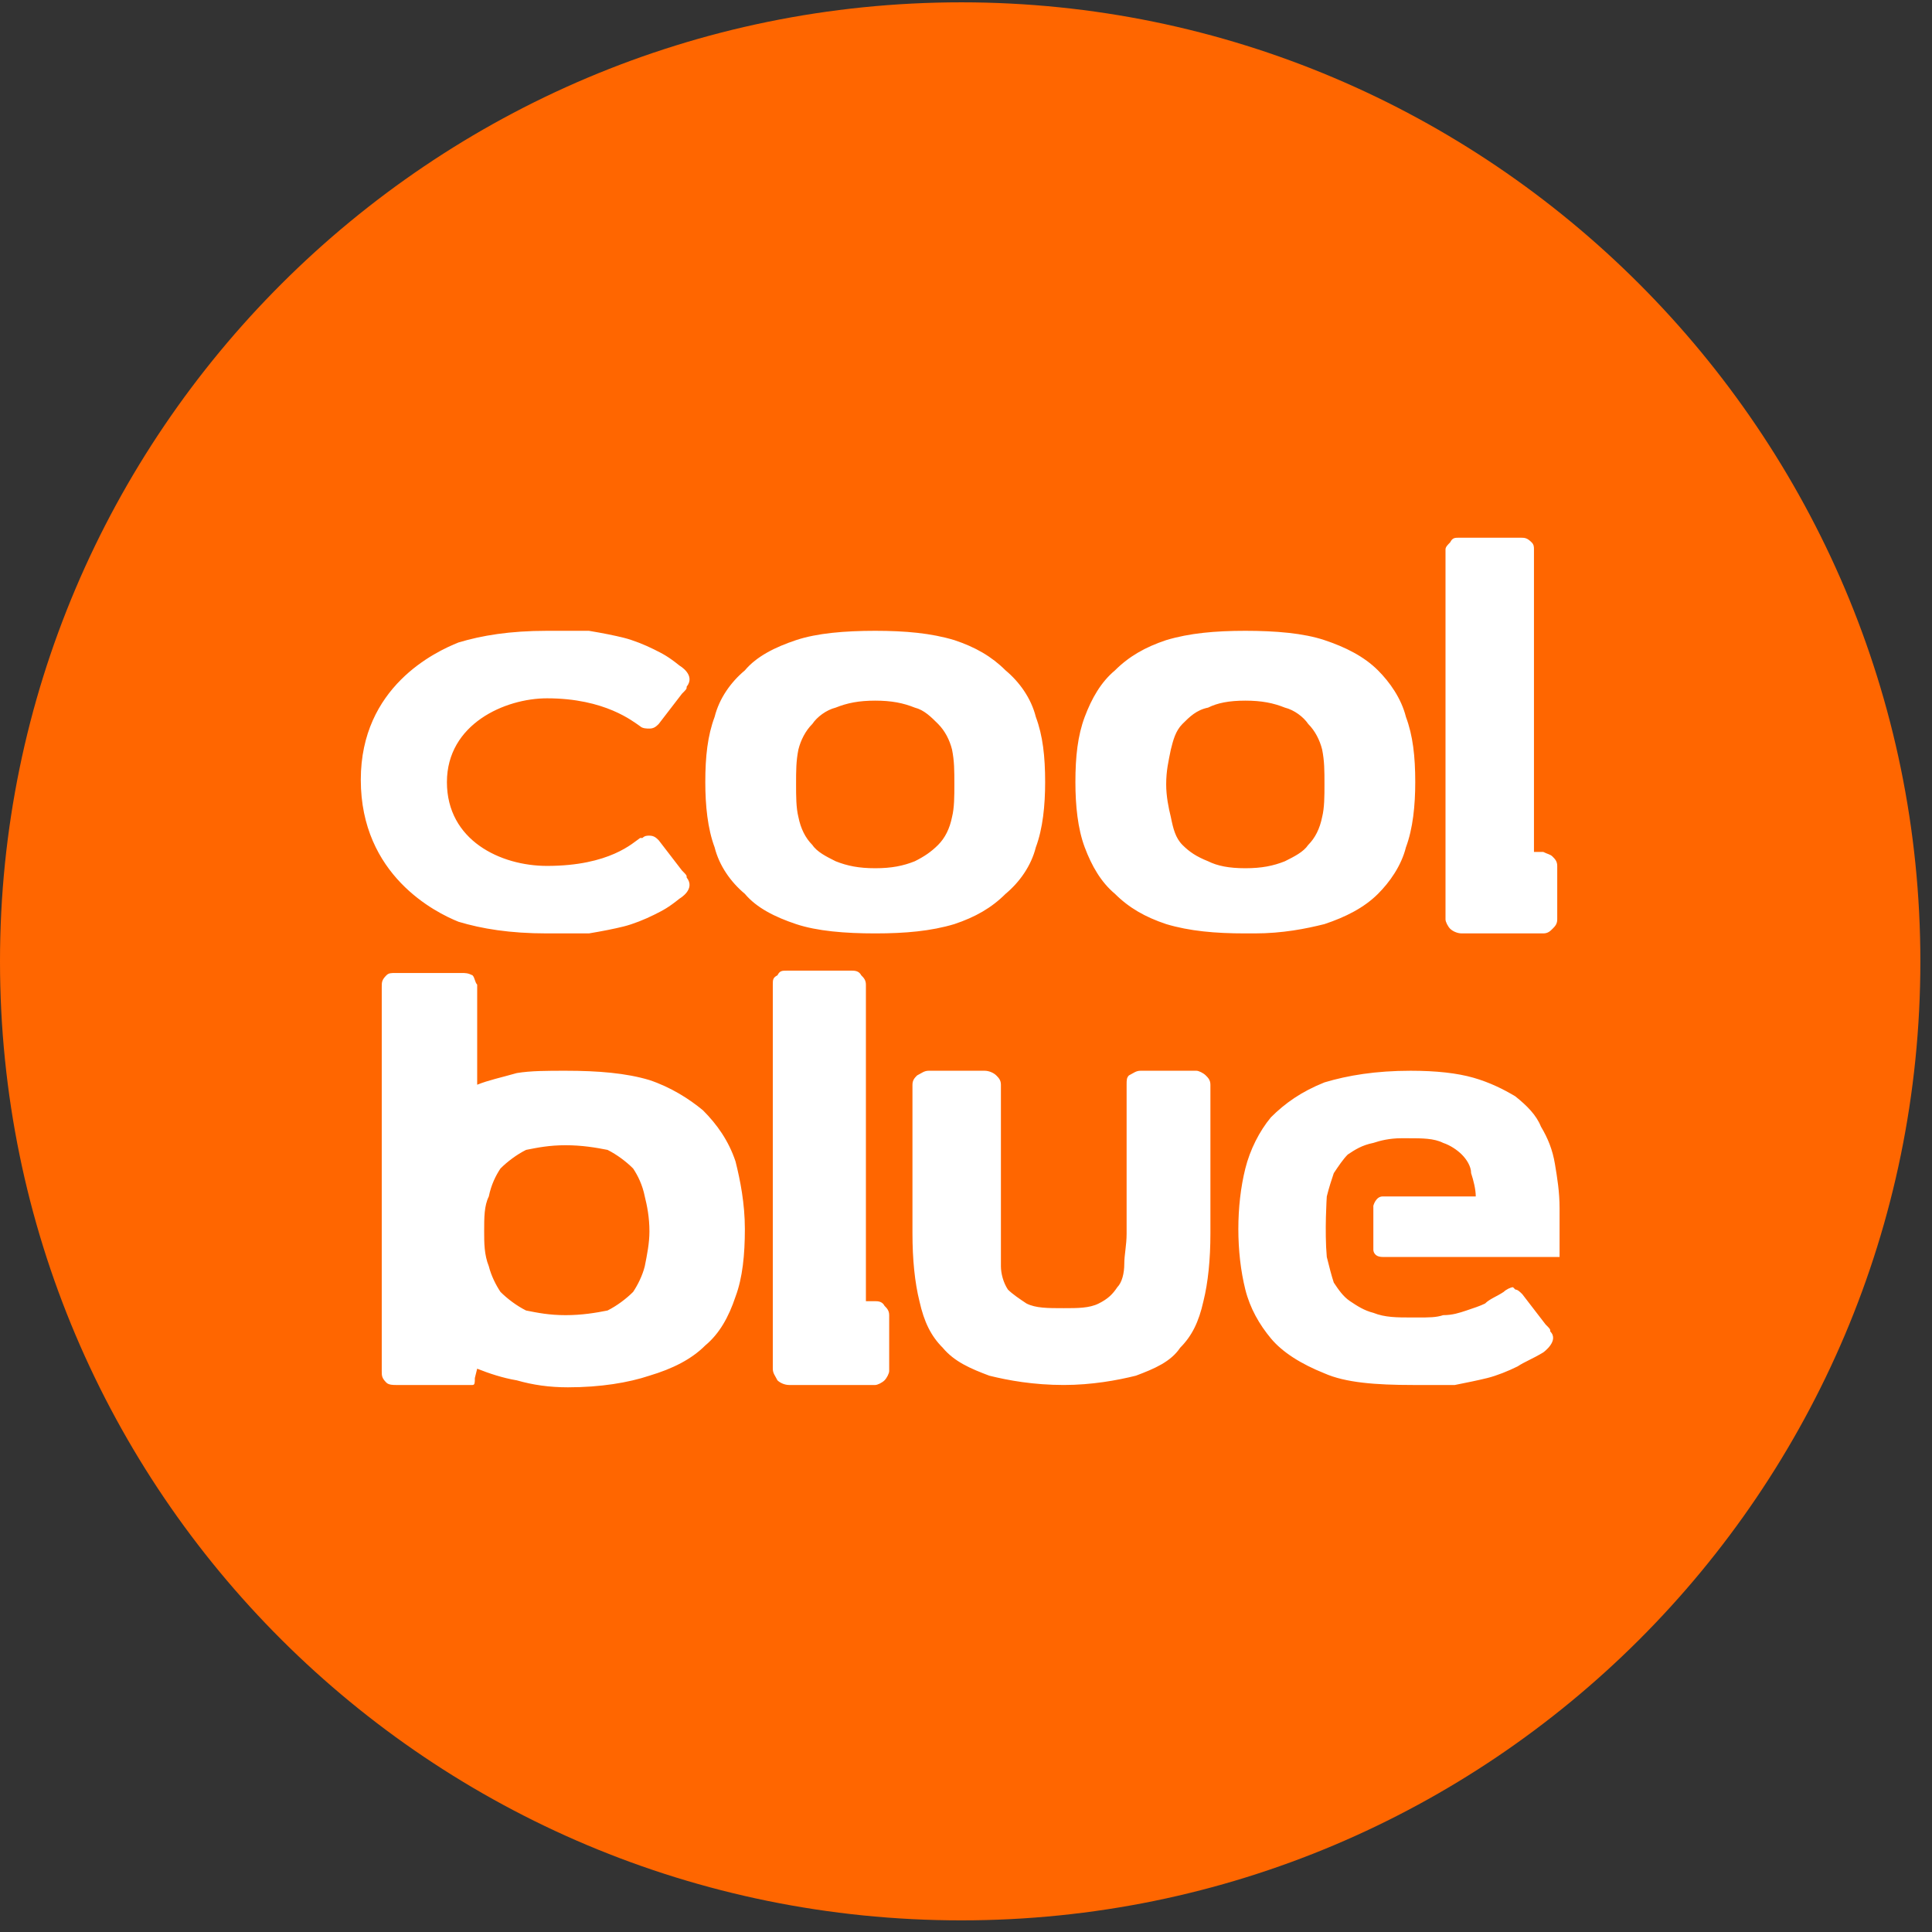
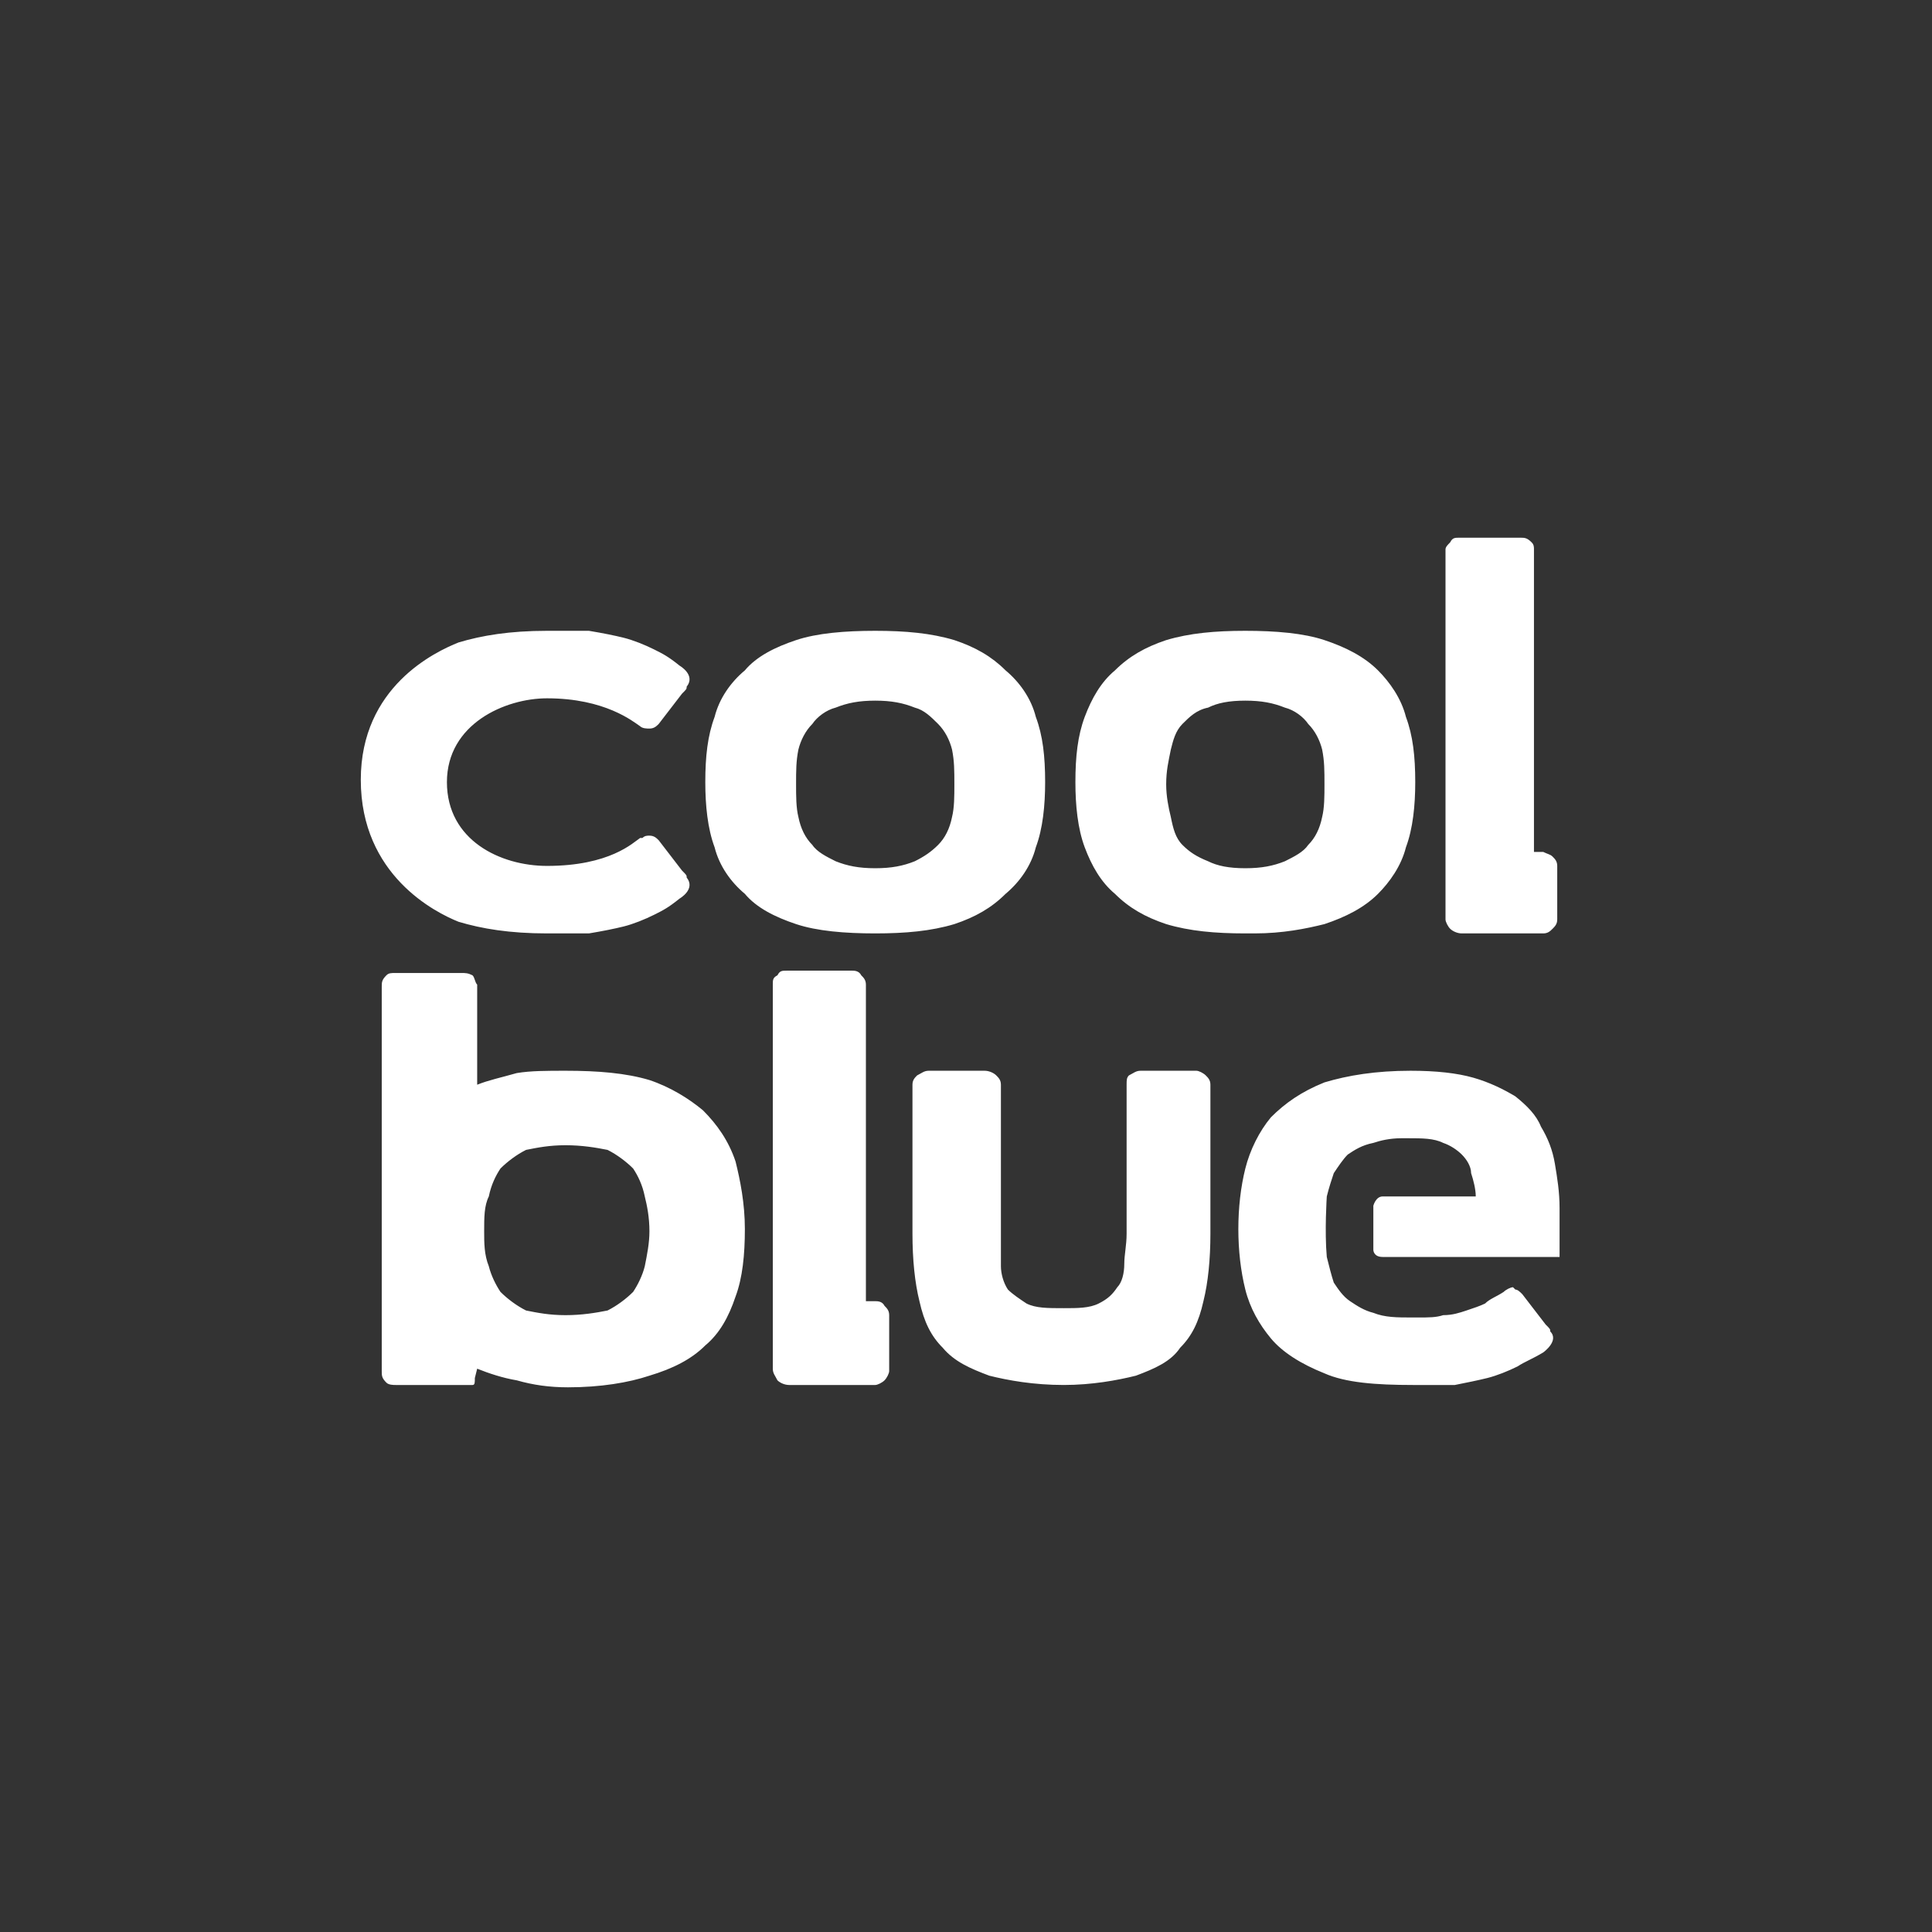
<svg xmlns="http://www.w3.org/2000/svg" viewBox="0 -17 83 83" focusable="false" aria-hidden="true">
  <rect x="0" y="-17" width="83" height="83" fill="#333333" stroke="none" />
-   <path d="M41.3 65.5C18.5 65.5 0 47.1 0 24.3 0 1.6 18.5-16.9 41.3-16.9 64-16.9 82.5 1.6 82.5 24.3 82.5 47.1 64 65.5 41.3 65.5Z" fill="#F60" />
  <path d="M19.8 24.8C20 24.8 20.1 24.8 20.3 24.9 20.4 25 20.4 25.2 20.5 25.3L20.5 25.3 20.5 25.4C20.5 25.4 20.5 25.4 20.5 25.4L20.5 25.4 20.5 29.6C21 29.4 21.5 29.3 22.2 29.1 22.8 29 23.5 29 24.3 29 25.7 29 26.9 29.1 27.9 29.4 28.8 29.7 29.6 30.2 30.2 30.7 30.8 31.3 31.3 32 31.6 32.9 31.8 33.7 32 34.7 32 35.8 32 36.9 31.9 37.9 31.6 38.7 31.3 39.6 30.9 40.3 30.3 40.8 29.7 41.4 28.9 41.8 27.9 42.1 27 42.4 25.8 42.6 24.4 42.6 23.6 42.6 22.9 42.5 22.2 42.3 21.6 42.2 21 42 20.5 41.8L20.5 41.8 20.4 42.2C20.4 42.4 20.4 42.5 20.3 42.5 20.1 42.5 17 42.5 17 42.5 16.9 42.5 16.7 42.5 16.6 42.4 16.4 42.2 16.4 42.1 16.4 41.9L16.4 41.9 16.4 25.4C16.4 25.2 16.4 25.1 16.6 24.9 16.7 24.8 16.8 24.8 17 24.8L17 24.8ZM65.1 38.4C65.2 38.4 65.3 38.5 65.4 38.6L65.4 38.6 66.4 39.9C66.6 40.1 66.6 40.1 66.6 40.2 67 40.6 66.3 41.1 66.3 41.1 65.8 41.4 65.5 41.5 65.2 41.7 64.8 41.9 64.3 42.1 63.9 42.2 63.5 42.3 63 42.4 62.5 42.5 62 42.5 61.4 42.5 60.7 42.5 59.1 42.5 57.8 42.4 56.9 42 55.9 41.6 55.1 41.1 54.6 40.5 54.1 39.9 53.7 39.2 53.5 38.4 53.3 37.6 53.2 36.7 53.2 35.8 53.2 34.9 53.3 34 53.5 33.2 53.7 32.4 54.1 31.6 54.6 31 55.2 30.4 55.9 29.9 56.9 29.5 57.9 29.2 59.1 29 60.6 29 61.7 29 62.6 29.1 63.3 29.3 64 29.5 64.6 29.8 65.1 30.1 65.6 30.5 66 30.9 66.2 31.4 66.5 31.9 66.7 32.4 66.8 33 66.9 33.6 67 34.2 67 34.9 67 35.6 67 36.3 67 37L67 37 59.4 37C59 37 59 36.7 59 36.7L59 34.8C59 34.8 59.1 34.4 59.4 34.4L59.4 34.4 63.4 34.4C63.4 34.1 63.3 33.7 63.2 33.4 63.2 33.1 63 32.8 62.8 32.6 62.6 32.4 62.3 32.2 62 32.1 61.6 31.9 61.1 31.9 60.5 31.9L60.5 31.9 60.2 31.9C59.7 31.9 59.3 32 59 32.1 58.5 32.2 58.2 32.4 57.9 32.6 57.7 32.8 57.5 33.1 57.3 33.4 57.2 33.7 57.1 34 57 34.4 57 34.4 56.9 35.9 57 37 57.1 37.4 57.2 37.8 57.3 38.1 57.5 38.4 57.7 38.7 58 38.9 58.3 39.1 58.6 39.3 59 39.4 59.5 39.6 60 39.6 60.7 39.6L60.7 39.6 60.9 39.6C61.4 39.6 61.7 39.6 62 39.5 62.4 39.5 62.7 39.4 63 39.3 63.3 39.2 63.6 39.1 63.8 39 64 38.8 64.3 38.7 64.6 38.5 64.7 38.4 64.9 38.3 65 38.3L65 38.3ZM36.6 24.7C36.7 24.7 36.9 24.7 37 24.9 37.1 25 37.2 25.1 37.2 25.3L37.2 38.2C37.2 38.6 37.2 38.6 37.2 38.9L37.6 38.9C37.7 38.9 37.9 38.9 38 39.1 38.1 39.2 38.2 39.3 38.2 39.5L38.2 41.9C38.2 42 38.1 42.2 38 42.3 37.9 42.4 37.7 42.5 37.6 42.5L33.9 42.5C33.7 42.5 33.5 42.4 33.4 42.3 33.3 42.1 33.2 42 33.2 41.8L33.2 25.3C33.2 25.1 33.2 25 33.4 24.9 33.5 24.7 33.6 24.7 33.8 24.7L36.6 24.7ZM42.3 29C42.5 29 42.7 29.1 42.8 29.2 42.9 29.3 43 29.4 43 29.6L43 36.1C43 36.5 43 37 43 37.4 43 37.7 43.1 38.1 43.3 38.4 43.5 38.6 43.8 38.8 44.1 39 44.5 39.2 45 39.2 45.7 39.2 46.3 39.2 46.8 39.2 47.2 39 47.6 38.8 47.8 38.6 48 38.3 48.2 38.1 48.3 37.7 48.3 37.3 48.3 36.9 48.4 36.5 48.4 36L48.4 29.6C48.4 29.4 48.4 29.3 48.5 29.2 48.7 29.1 48.8 29 49 29L51.4 29C51.5 29 51.7 29.1 51.8 29.2 51.9 29.3 52 29.4 52 29.6L52 36C52 37.1 51.9 38.1 51.7 38.9 51.5 39.8 51.2 40.4 50.7 40.9 50.3 41.5 49.6 41.8 48.8 42.1 48 42.3 46.9 42.5 45.7 42.5 44.4 42.5 43.3 42.3 42.5 42.1 41.7 41.8 41 41.5 40.5 40.9 40 40.4 39.7 39.8 39.5 38.9 39.3 38.1 39.2 37.1 39.2 36L39.2 29.6C39.2 29.4 39.3 29.3 39.4 29.2 39.6 29.1 39.7 29 39.9 29L42.3 29ZM24.3 32.2C23.6 32.2 23.1 32.3 22.6 32.4 22.2 32.6 21.8 32.9 21.5 33.2 21.3 33.5 21.1 33.9 21 34.4 20.8 34.8 20.8 35.3 20.8 35.9 20.8 36.4 20.8 36.9 21 37.4 21.1 37.8 21.3 38.2 21.5 38.5 21.8 38.8 22.2 39.1 22.6 39.3 23.1 39.4 23.6 39.5 24.3 39.5 25 39.5 25.6 39.4 26.1 39.3 26.5 39.1 26.9 38.8 27.2 38.5 27.4 38.2 27.6 37.8 27.7 37.4 27.8 36.9 27.9 36.4 27.9 35.9 27.9 35.3 27.8 34.8 27.7 34.4 27.6 33.9 27.4 33.5 27.2 33.2 26.9 32.9 26.5 32.6 26.1 32.4 25.6 32.3 25 32.2 24.3 32.2ZM23.5 10.1C24.2 10.1 24.8 10.1 25.3 10.1 25.9 10.2 26.4 10.3 26.8 10.4 27.2 10.5 27.7 10.7 28.1 10.9 28.5 11.1 28.7 11.2 29.2 11.6 29.2 11.6 29.9 12 29.5 12.5 29.5 12.6 29.5 12.6 29.3 12.8L29.3 12.8 28.3 14.1C28.2 14.2 28.1 14.3 27.9 14.3 27.8 14.3 27.6 14.3 27.5 14.2 27.2 14 26 13 23.5 13 21.7 13 19.2 14.1 19.2 16.6 19.2 19.1 21.5 20.2 23.5 20.2 26.2 20.2 27.2 19.2 27.5 19L27.6 19C27.7 18.9 27.8 18.9 27.9 18.9 28.1 18.9 28.2 19 28.3 19.1L28.3 19.1 29.3 20.4C29.5 20.6 29.5 20.6 29.5 20.7 29.9 21.2 29.2 21.6 29.2 21.6 28.7 22 28.5 22.1 28.1 22.3 27.7 22.5 27.2 22.7 26.8 22.8 26.4 22.9 25.9 23 25.3 23.1 24.8 23.1 24.2 23.1 23.5 23.1 21.9 23.1 20.7 22.9 19.7 22.6 18.7 22.2 15.5 20.6 15.5 16.5 15.5 12.5 18.7 11 19.7 10.6 20.7 10.3 21.9 10.1 23.5 10.1ZM37.6 10.1C38.9 10.1 40 10.2 41 10.5 41.9 10.8 42.6 11.2 43.2 11.8 43.8 12.3 44.3 13 44.5 13.8 44.8 14.6 44.9 15.5 44.9 16.6 44.9 17.6 44.8 18.6 44.5 19.4 44.3 20.2 43.8 20.9 43.2 21.4 42.6 22 41.9 22.4 41 22.7 40 23 38.9 23.1 37.6 23.1 36.3 23.1 35.1 23 34.2 22.7 33.3 22.4 32.5 22 32 21.4 31.4 20.9 30.9 20.2 30.7 19.4 30.4 18.6 30.3 17.6 30.3 16.6 30.3 15.5 30.4 14.6 30.7 13.8 30.9 13 31.4 12.3 32 11.8 32.5 11.2 33.3 10.8 34.2 10.5 35.1 10.2 36.3 10.1 37.6 10.1ZM53.5 10.1C54.8 10.1 56 10.2 56.9 10.5 57.8 10.8 58.6 11.2 59.2 11.8 59.7 12.3 60.2 13 60.4 13.8 60.7 14.6 60.8 15.5 60.8 16.6 60.8 17.6 60.7 18.6 60.4 19.4 60.2 20.2 59.7 20.9 59.2 21.4 58.6 22 57.8 22.4 56.9 22.7 56.1 22.9 55.1 23.1 53.9 23.1L53.5 23.1 53.5 23.1C52.2 23.1 51.1 23 50.1 22.7 49.2 22.4 48.5 22 47.9 21.4 47.3 20.9 46.9 20.2 46.6 19.4 46.3 18.6 46.2 17.6 46.2 16.6 46.2 15.5 46.3 14.6 46.6 13.8 46.9 13 47.3 12.3 47.9 11.8 48.5 11.2 49.2 10.8 50.1 10.5 51.1 10.2 52.2 10.1 53.5 10.1ZM65.3 6.1C65.5 6.1 65.6 6.1 65.8 6.3 65.9 6.4 65.9 6.5 65.9 6.6L65.9 19.2C65.9 19.4 65.9 19.4 65.9 19.6L66.3 19.6C66.5 19.7 66.6 19.7 66.7 19.8 66.8 19.9 66.9 20 66.9 20.2L66.9 22.5C66.9 22.7 66.8 22.8 66.7 22.9 66.6 23 66.5 23.1 66.3 23.1L62.8 23.1C62.6 23.1 62.4 23 62.3 22.9 62.2 22.8 62.1 22.6 62.1 22.5L62.1 6.6C62.1 6.5 62.2 6.4 62.3 6.3 62.4 6.1 62.5 6.1 62.7 6.1L65.3 6.1ZM37.6 13.1C36.9 13.1 36.4 13.2 35.9 13.4 35.5 13.5 35.1 13.8 34.9 14.1 34.6 14.4 34.4 14.8 34.3 15.2 34.2 15.7 34.2 16.1 34.2 16.7 34.2 17.2 34.2 17.7 34.3 18.1 34.4 18.6 34.6 19 34.9 19.3 35.1 19.6 35.5 19.8 35.9 20 36.4 20.2 36.9 20.3 37.6 20.3 38.3 20.3 38.8 20.2 39.3 20 39.7 19.8 40 19.6 40.3 19.3 40.6 19 40.8 18.6 40.9 18.1 41 17.7 41 17.2 41 16.7 41 16.1 41 15.7 40.9 15.2 40.8 14.8 40.6 14.4 40.3 14.1 40 13.8 39.7 13.5 39.3 13.4 38.8 13.2 38.3 13.1 37.6 13.1ZM53.5 13.1C52.8 13.1 52.3 13.2 51.9 13.4 51.4 13.5 51.1 13.8 50.8 14.1 50.5 14.4 50.4 14.8 50.3 15.2 50.2 15.7 50.1 16.1 50.1 16.7 50.1 17.2 50.2 17.7 50.3 18.1 50.4 18.6 50.5 19 50.8 19.3 51.1 19.6 51.4 19.8 51.9 20 52.3 20.2 52.8 20.3 53.5 20.3 54.2 20.3 54.7 20.2 55.2 20 55.6 19.8 56 19.6 56.2 19.3 56.5 19 56.7 18.6 56.8 18.1 56.9 17.7 56.9 17.2 56.9 16.7 56.9 16.1 56.9 15.7 56.8 15.2 56.7 14.8 56.5 14.4 56.2 14.1 56 13.8 55.6 13.5 55.2 13.4 54.7 13.2 54.2 13.1 53.5 13.1Z" fill="#FFF" />
</svg>